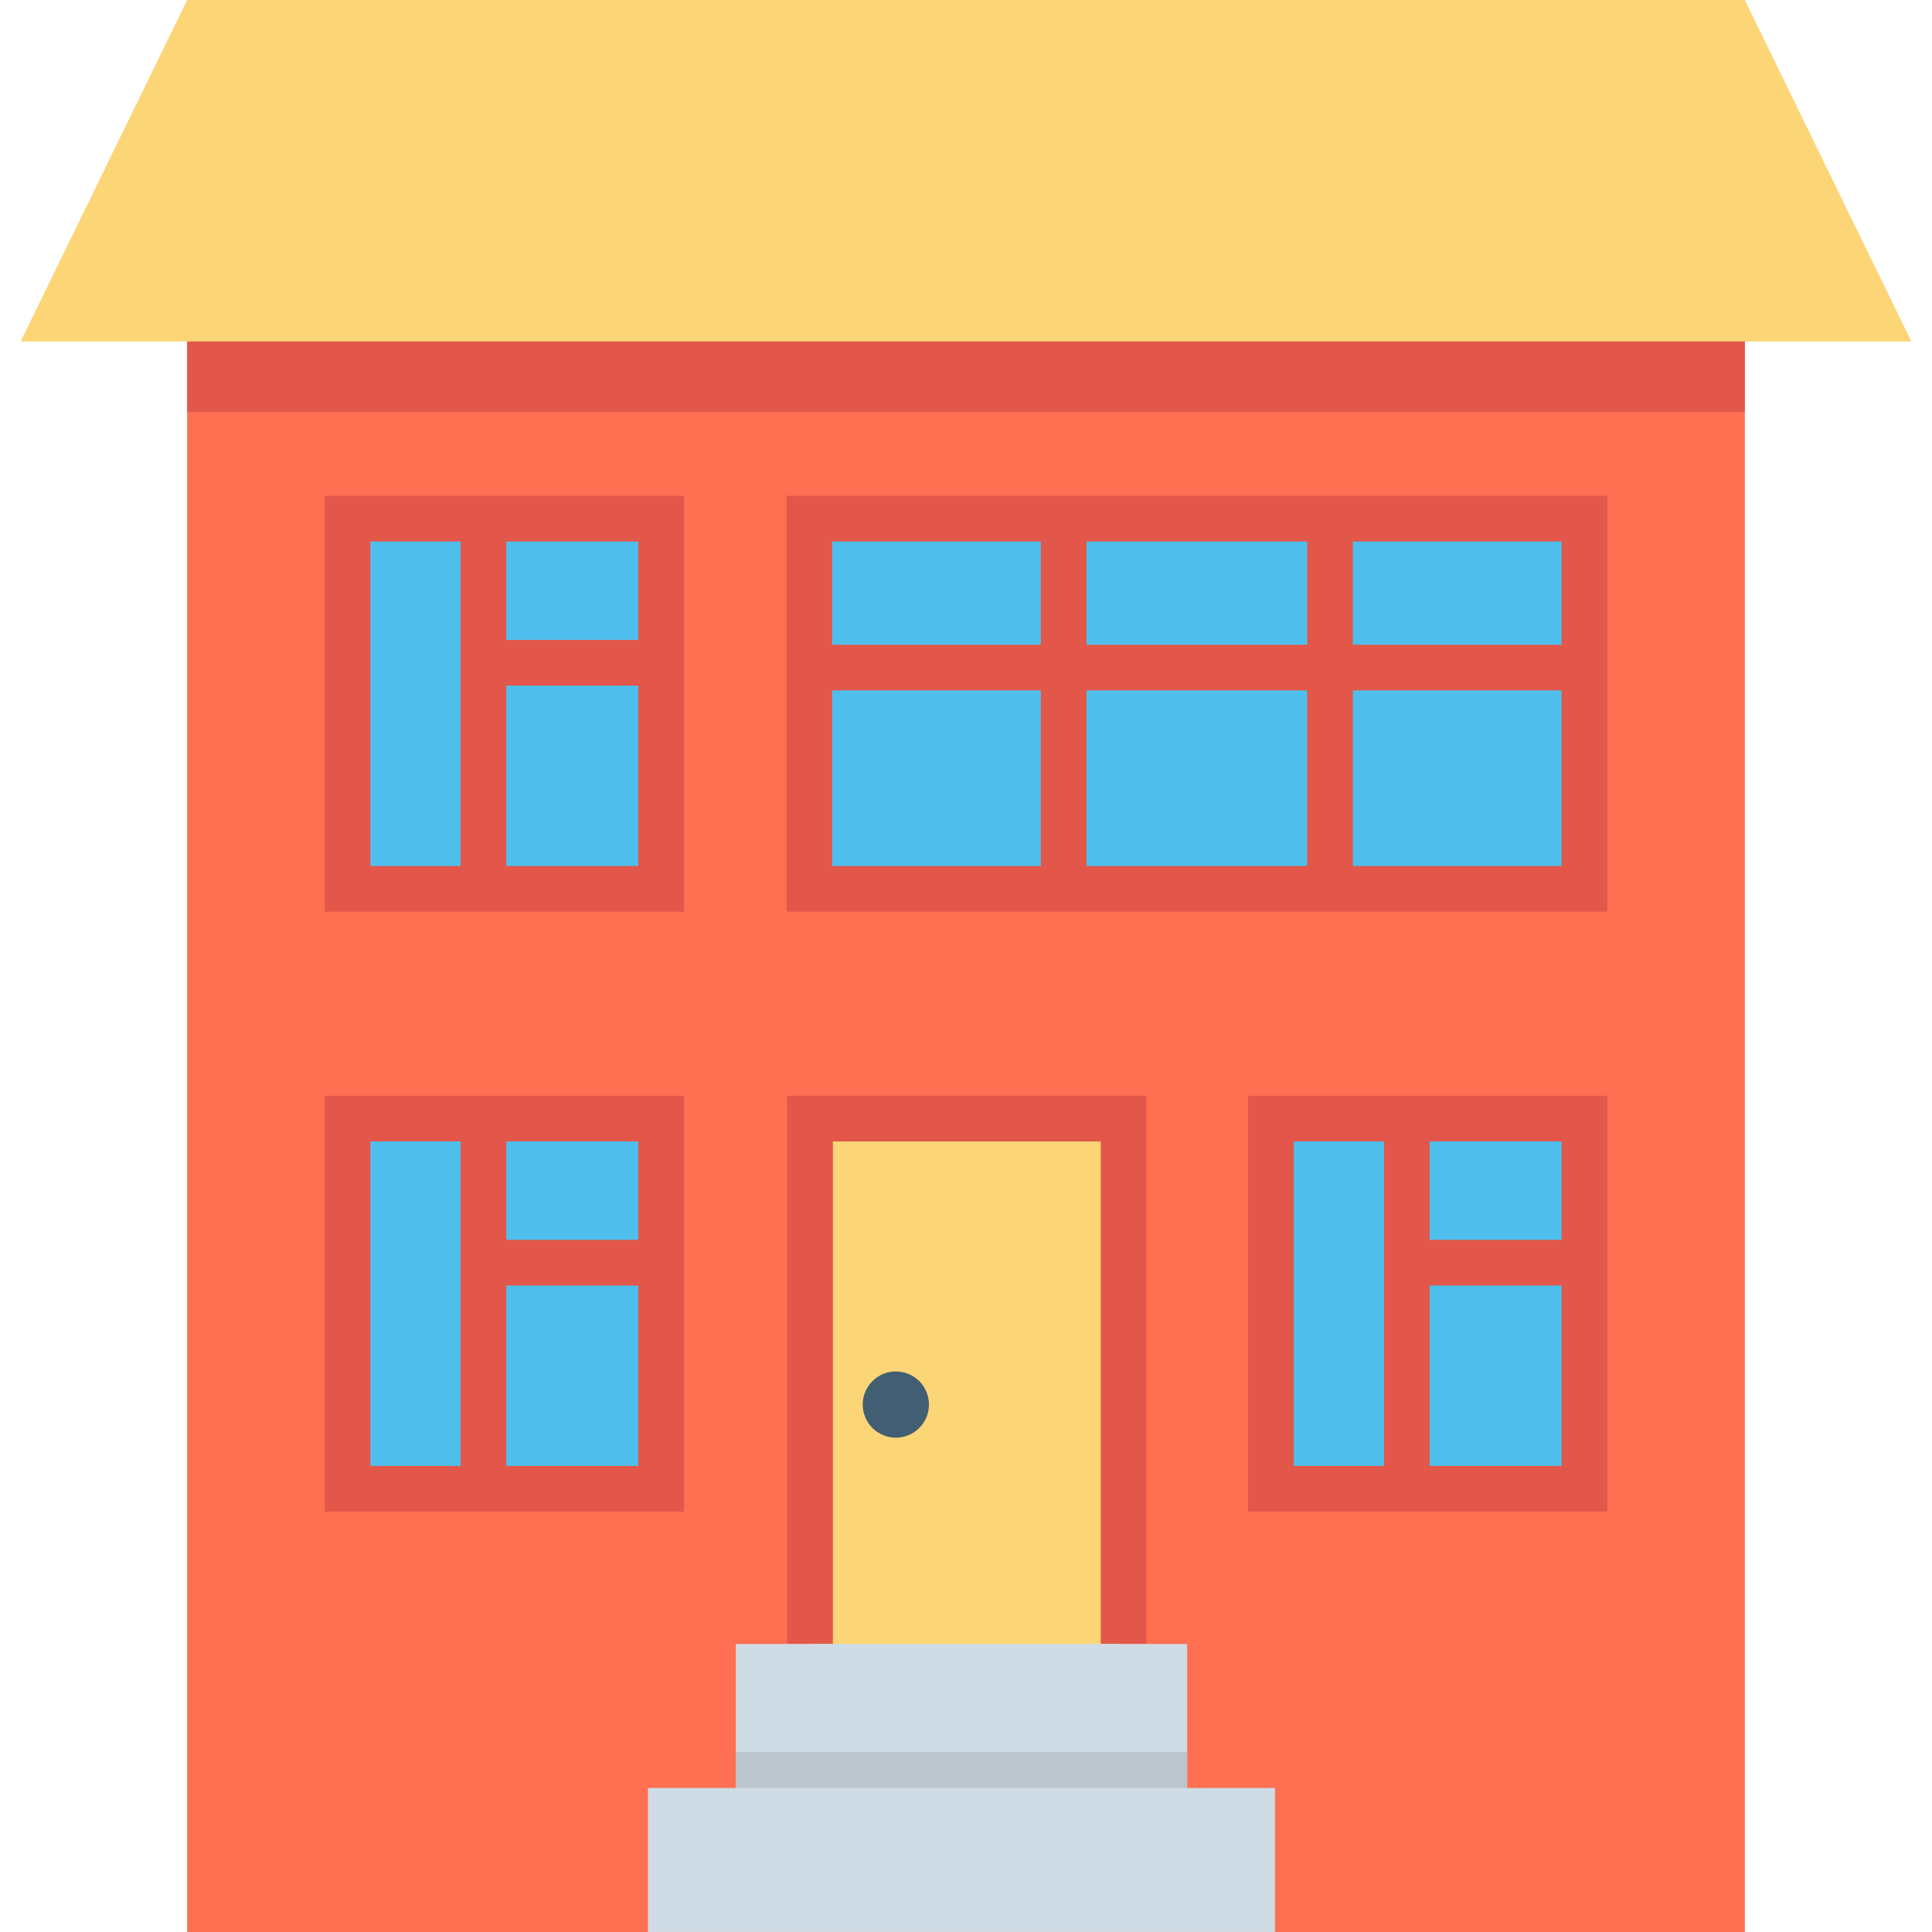
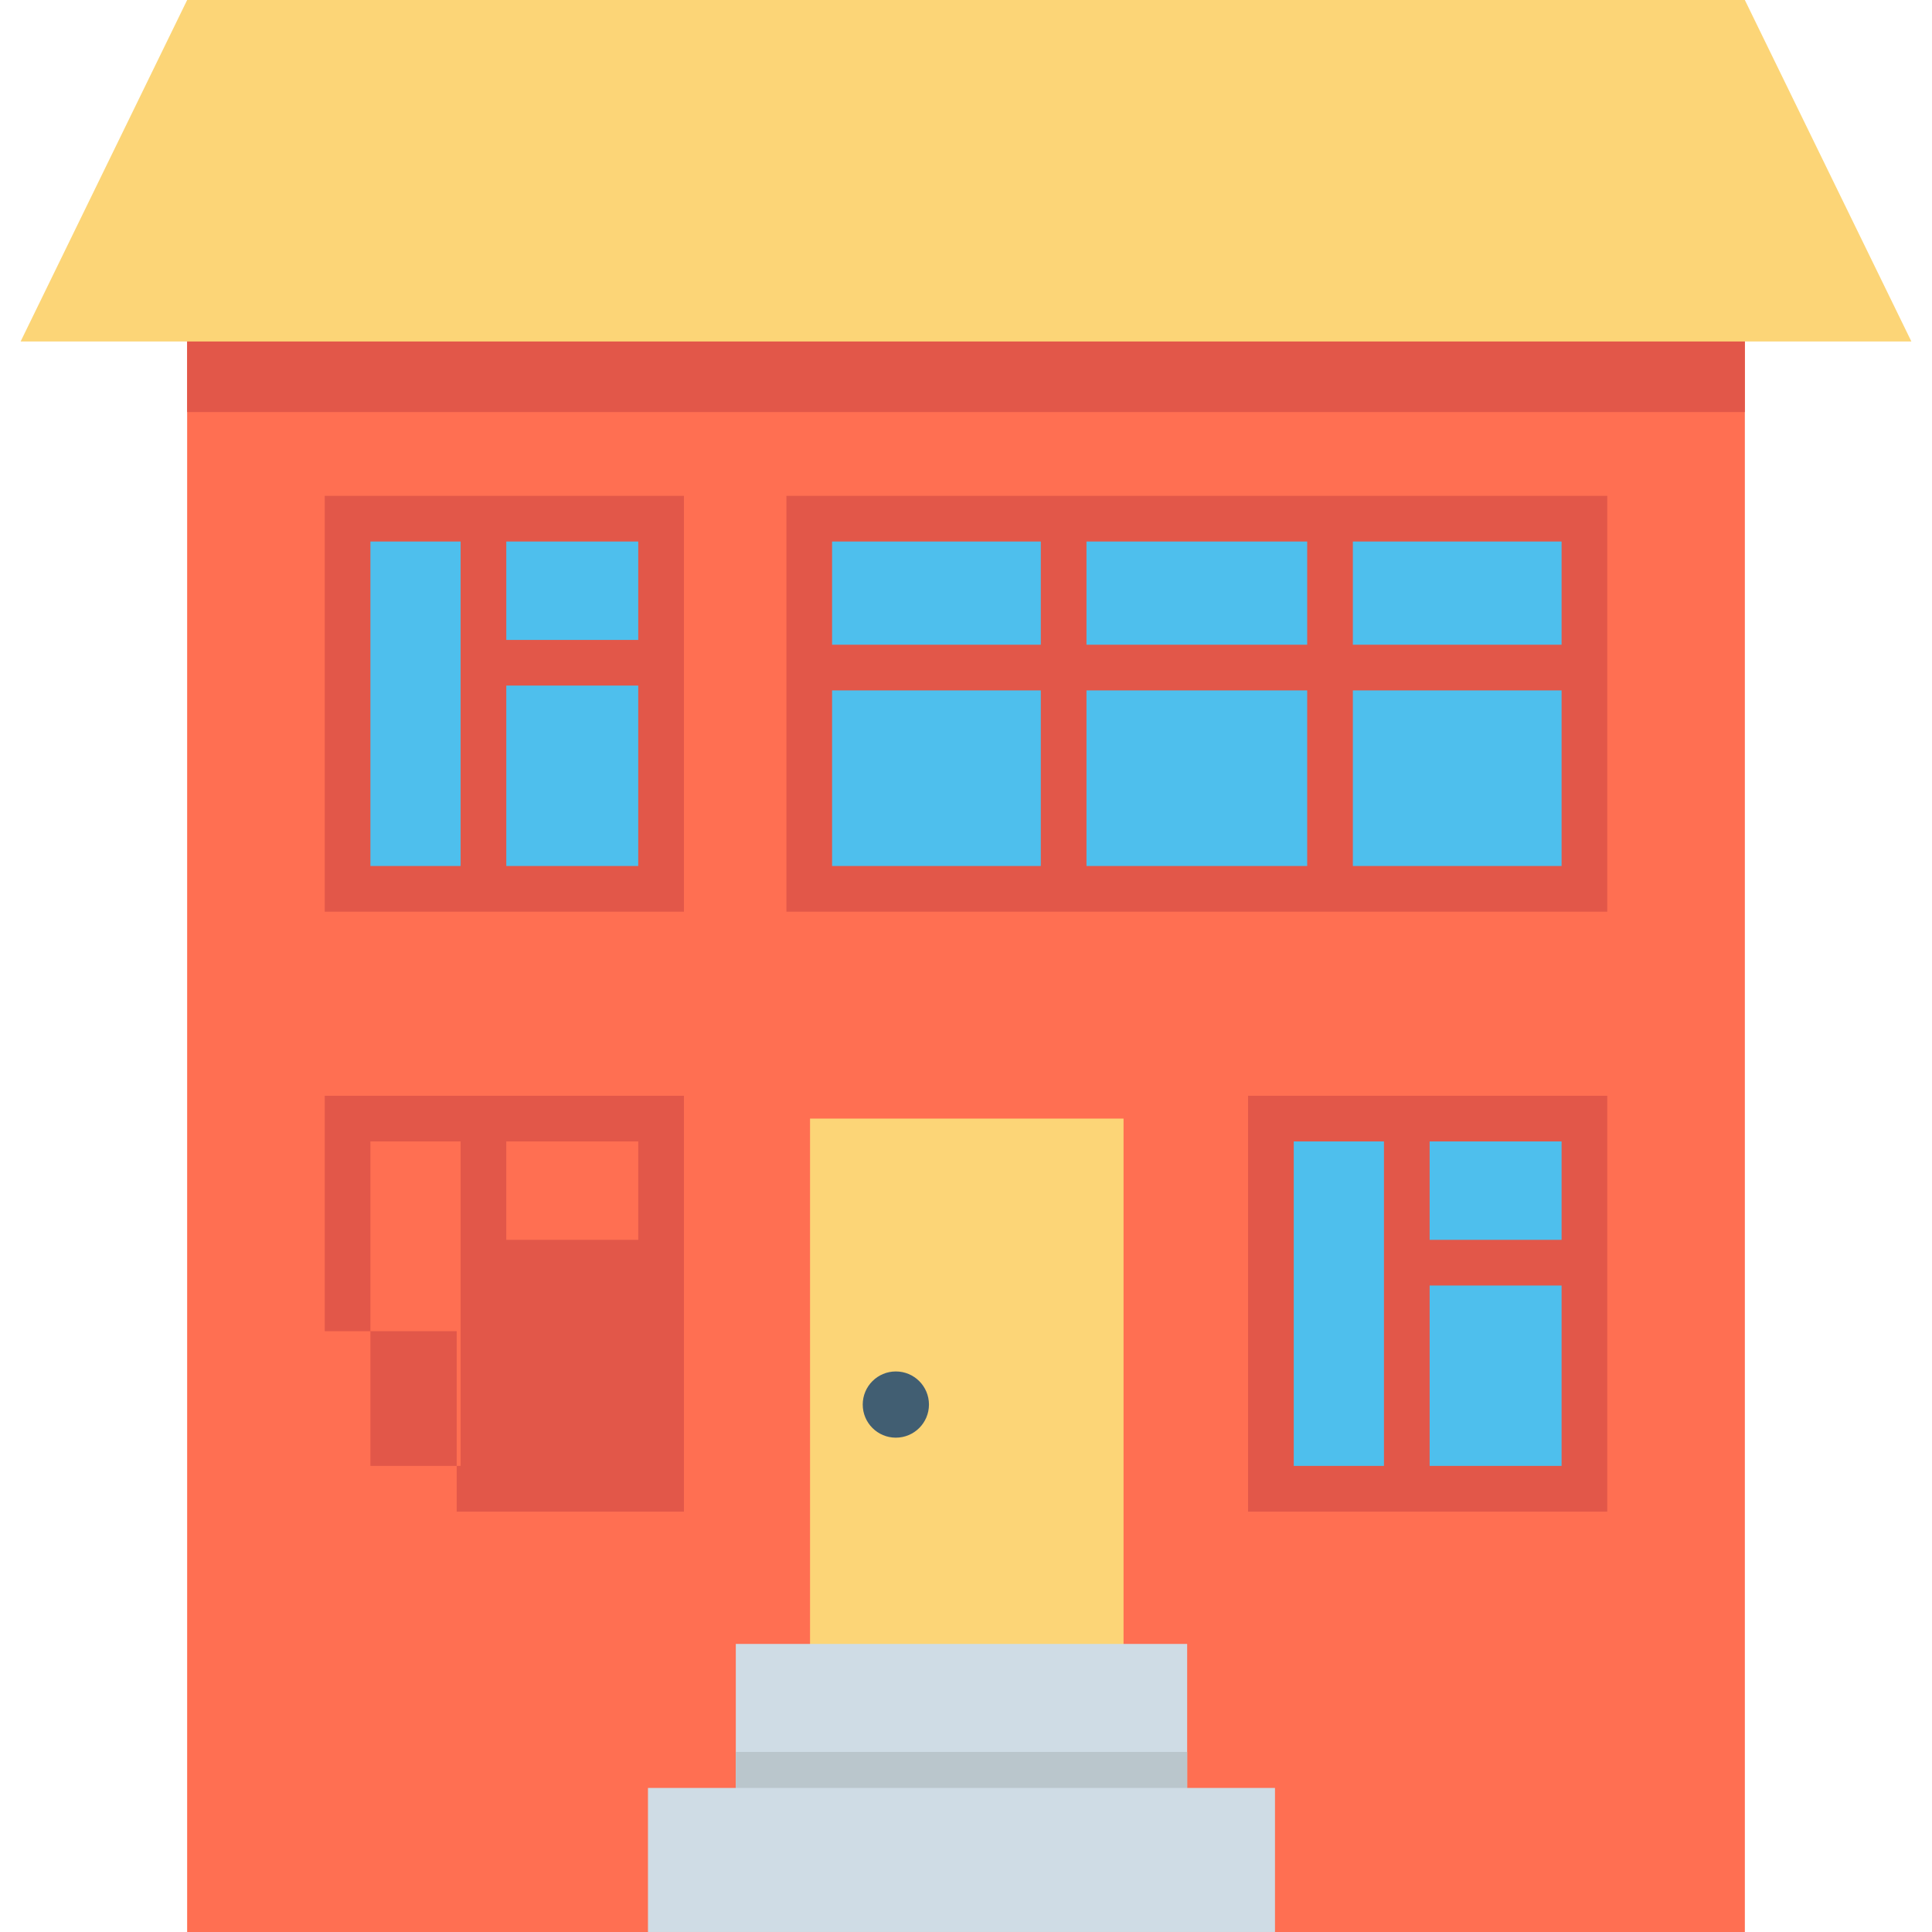
<svg xmlns="http://www.w3.org/2000/svg" version="1.1" id="Layer_1" viewBox="0 0 512 512" xml:space="preserve">
  <polyline style="fill:#FF6F52;" points="49.595,48.109 49.595,512 462.405,512 462.405,80.878 " />
  <polyline style="fill:#E25749;" points="49.595,48.109 49.595,109.196 462.405,109.196 462.405,52.424 " />
  <polyline style="fill:#FCD577;" points="297.75,385.282 297.75,296.438 214.67,296.438 214.67,439.616 297.75,439.616   297.75,418.006 " />
-   <polygon style="fill:#E25749;" points="303.804,435.655 291.7,435.655 291.7,302.49 220.722,302.49 220.722,435.655   208.618,435.655 208.618,290.386 303.804,290.386 " />
  <g>
    <rect x="336.806" y="296.44" style="fill:#4EBFED;" width="83.082" height="98.103" />
-     <rect x="92.112" y="296.44" style="fill:#4EBFED;" width="83.082" height="98.103" />
    <polygon style="fill:#4EBFED;" points="336.806,137.457 214.459,137.457 214.459,235.553 336.806,235.553 419.888,235.553    419.888,137.457  " />
    <rect x="92.112" y="137.453" style="fill:#4EBFED;" width="83.082" height="98.103" />
  </g>
  <rect x="194.996" y="435.66" style="fill:#CFDCE5;" width="119.612" height="57.252" />
  <rect x="194.996" y="464.286" style="fill:#BAC6CC;" width="119.612" height="28.63" />
  <rect x="171.72" y="473.824" style="fill:#CFDCE5;" width="166.164" height="38.172" />
  <g>
    <path style="fill:#E25749;" d="M330.754,400.587h95.186V290.386h-95.186V400.587z M378.868,388.483v-47.811h34.969v47.811H378.868z    M413.836,328.57h-34.969v-26.078h34.969L413.836,328.57L413.836,328.57z M342.858,302.49h23.905v85.993h-23.905V302.49z" />
-     <path style="fill:#E25749;" d="M86.06,400.587h95.186V290.386H86.06V400.587z M134.173,388.483v-47.811h34.968v47.811H134.173z    M169.142,328.57h-34.969v-26.078h34.969V328.57z M98.164,302.49h23.905v85.993H98.164V302.49z" />
+     <path style="fill:#E25749;" d="M86.06,400.587h95.186V290.386H86.06V400.587z v-47.811h34.968v47.811H134.173z    M169.142,328.57h-34.969v-26.078h34.969V328.57z M98.164,302.49h23.905v85.993H98.164V302.49z" />
    <path style="fill:#E25749;" d="M208.407,131.405v110.201H425.94V131.405H208.407z M413.836,170.859h-55.315v-27.351h55.315V170.859   z M287.93,170.859v-27.351h58.487v27.351H287.93z M346.417,182.963v46.538H287.93v-46.538H346.417z M275.826,143.509v27.351   h-55.315v-27.351H275.826z M220.511,182.963h55.315v46.538h-55.315V182.963z M358.521,229.501v-46.538h55.315v46.538H358.521z" />
    <path style="fill:#E25749;" d="M86.06,241.605h95.186V131.404H86.06V241.605z M134.173,229.501V181.69h34.968v47.811H134.173z    M169.142,169.586h-34.969v-26.078h34.969V169.586z M98.164,143.509h23.905v85.993H98.164V143.509z" />
  </g>
  <polygon style="fill:#FCD577;" points="462.401,0 49.599,0 5.461,90.501 506.539,90.501 " />
  <circle style="fill:#415E72;" cx="237.408" cy="372.223" r="8.775" />
</svg>